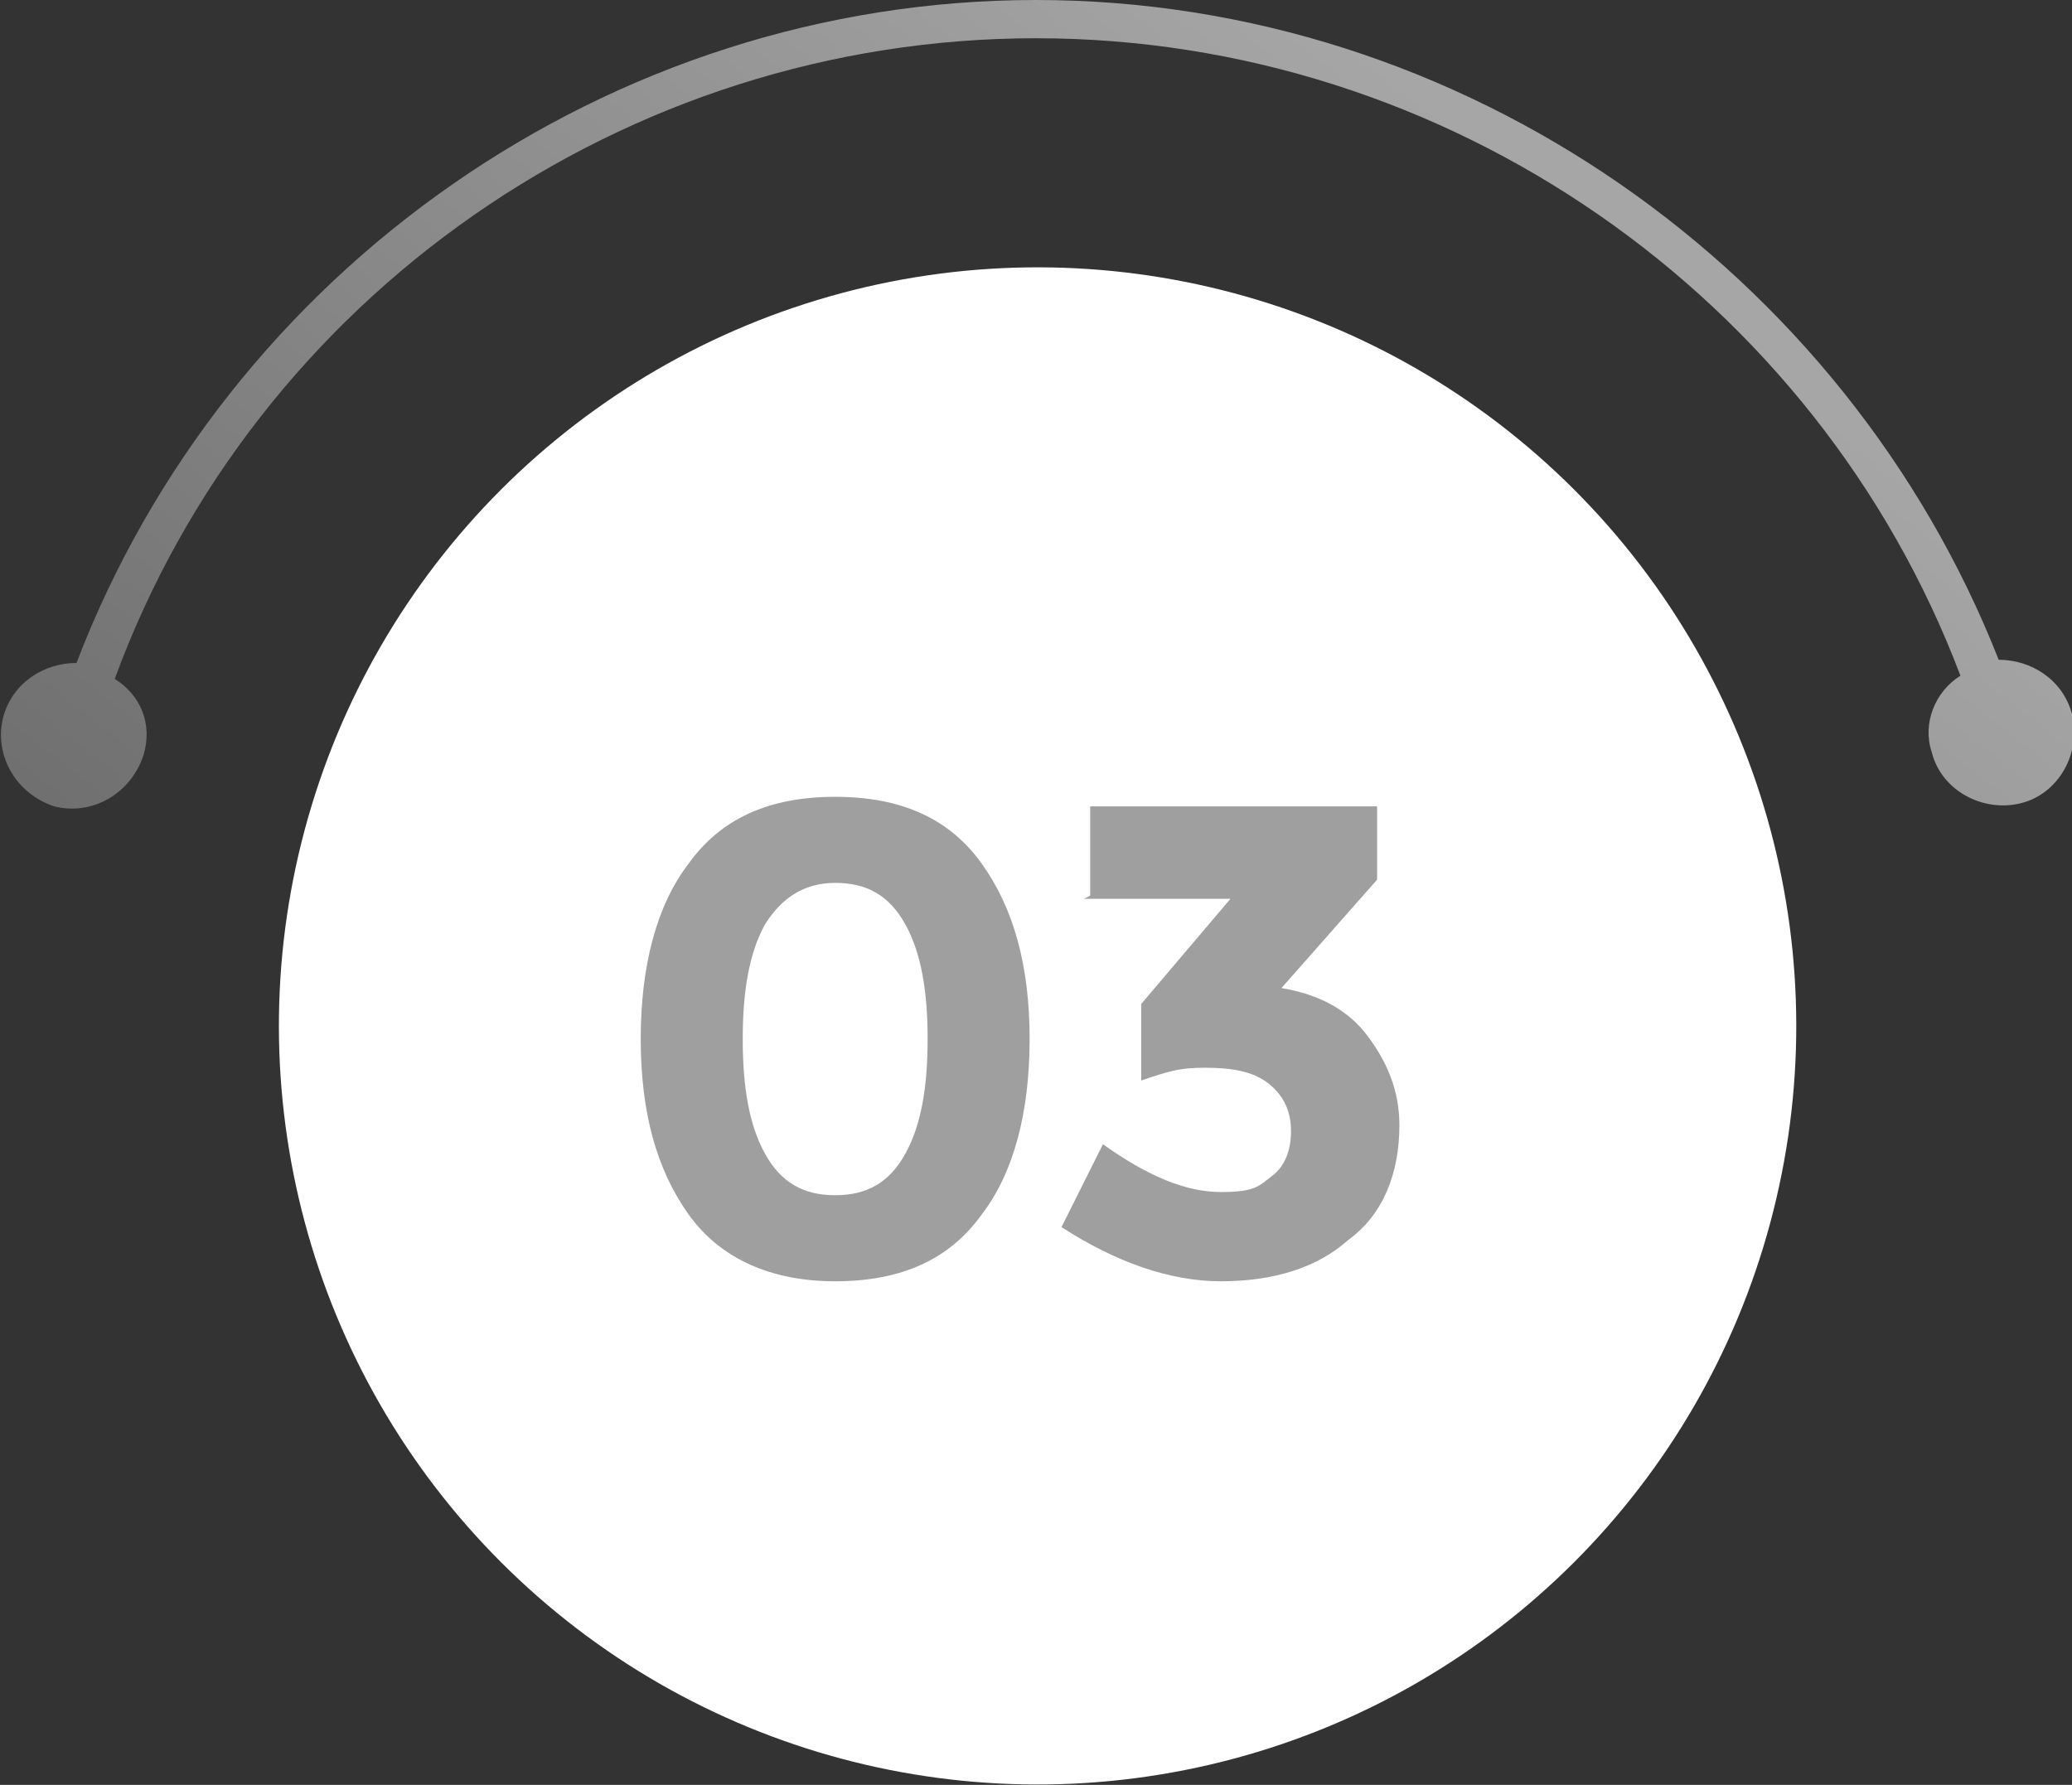
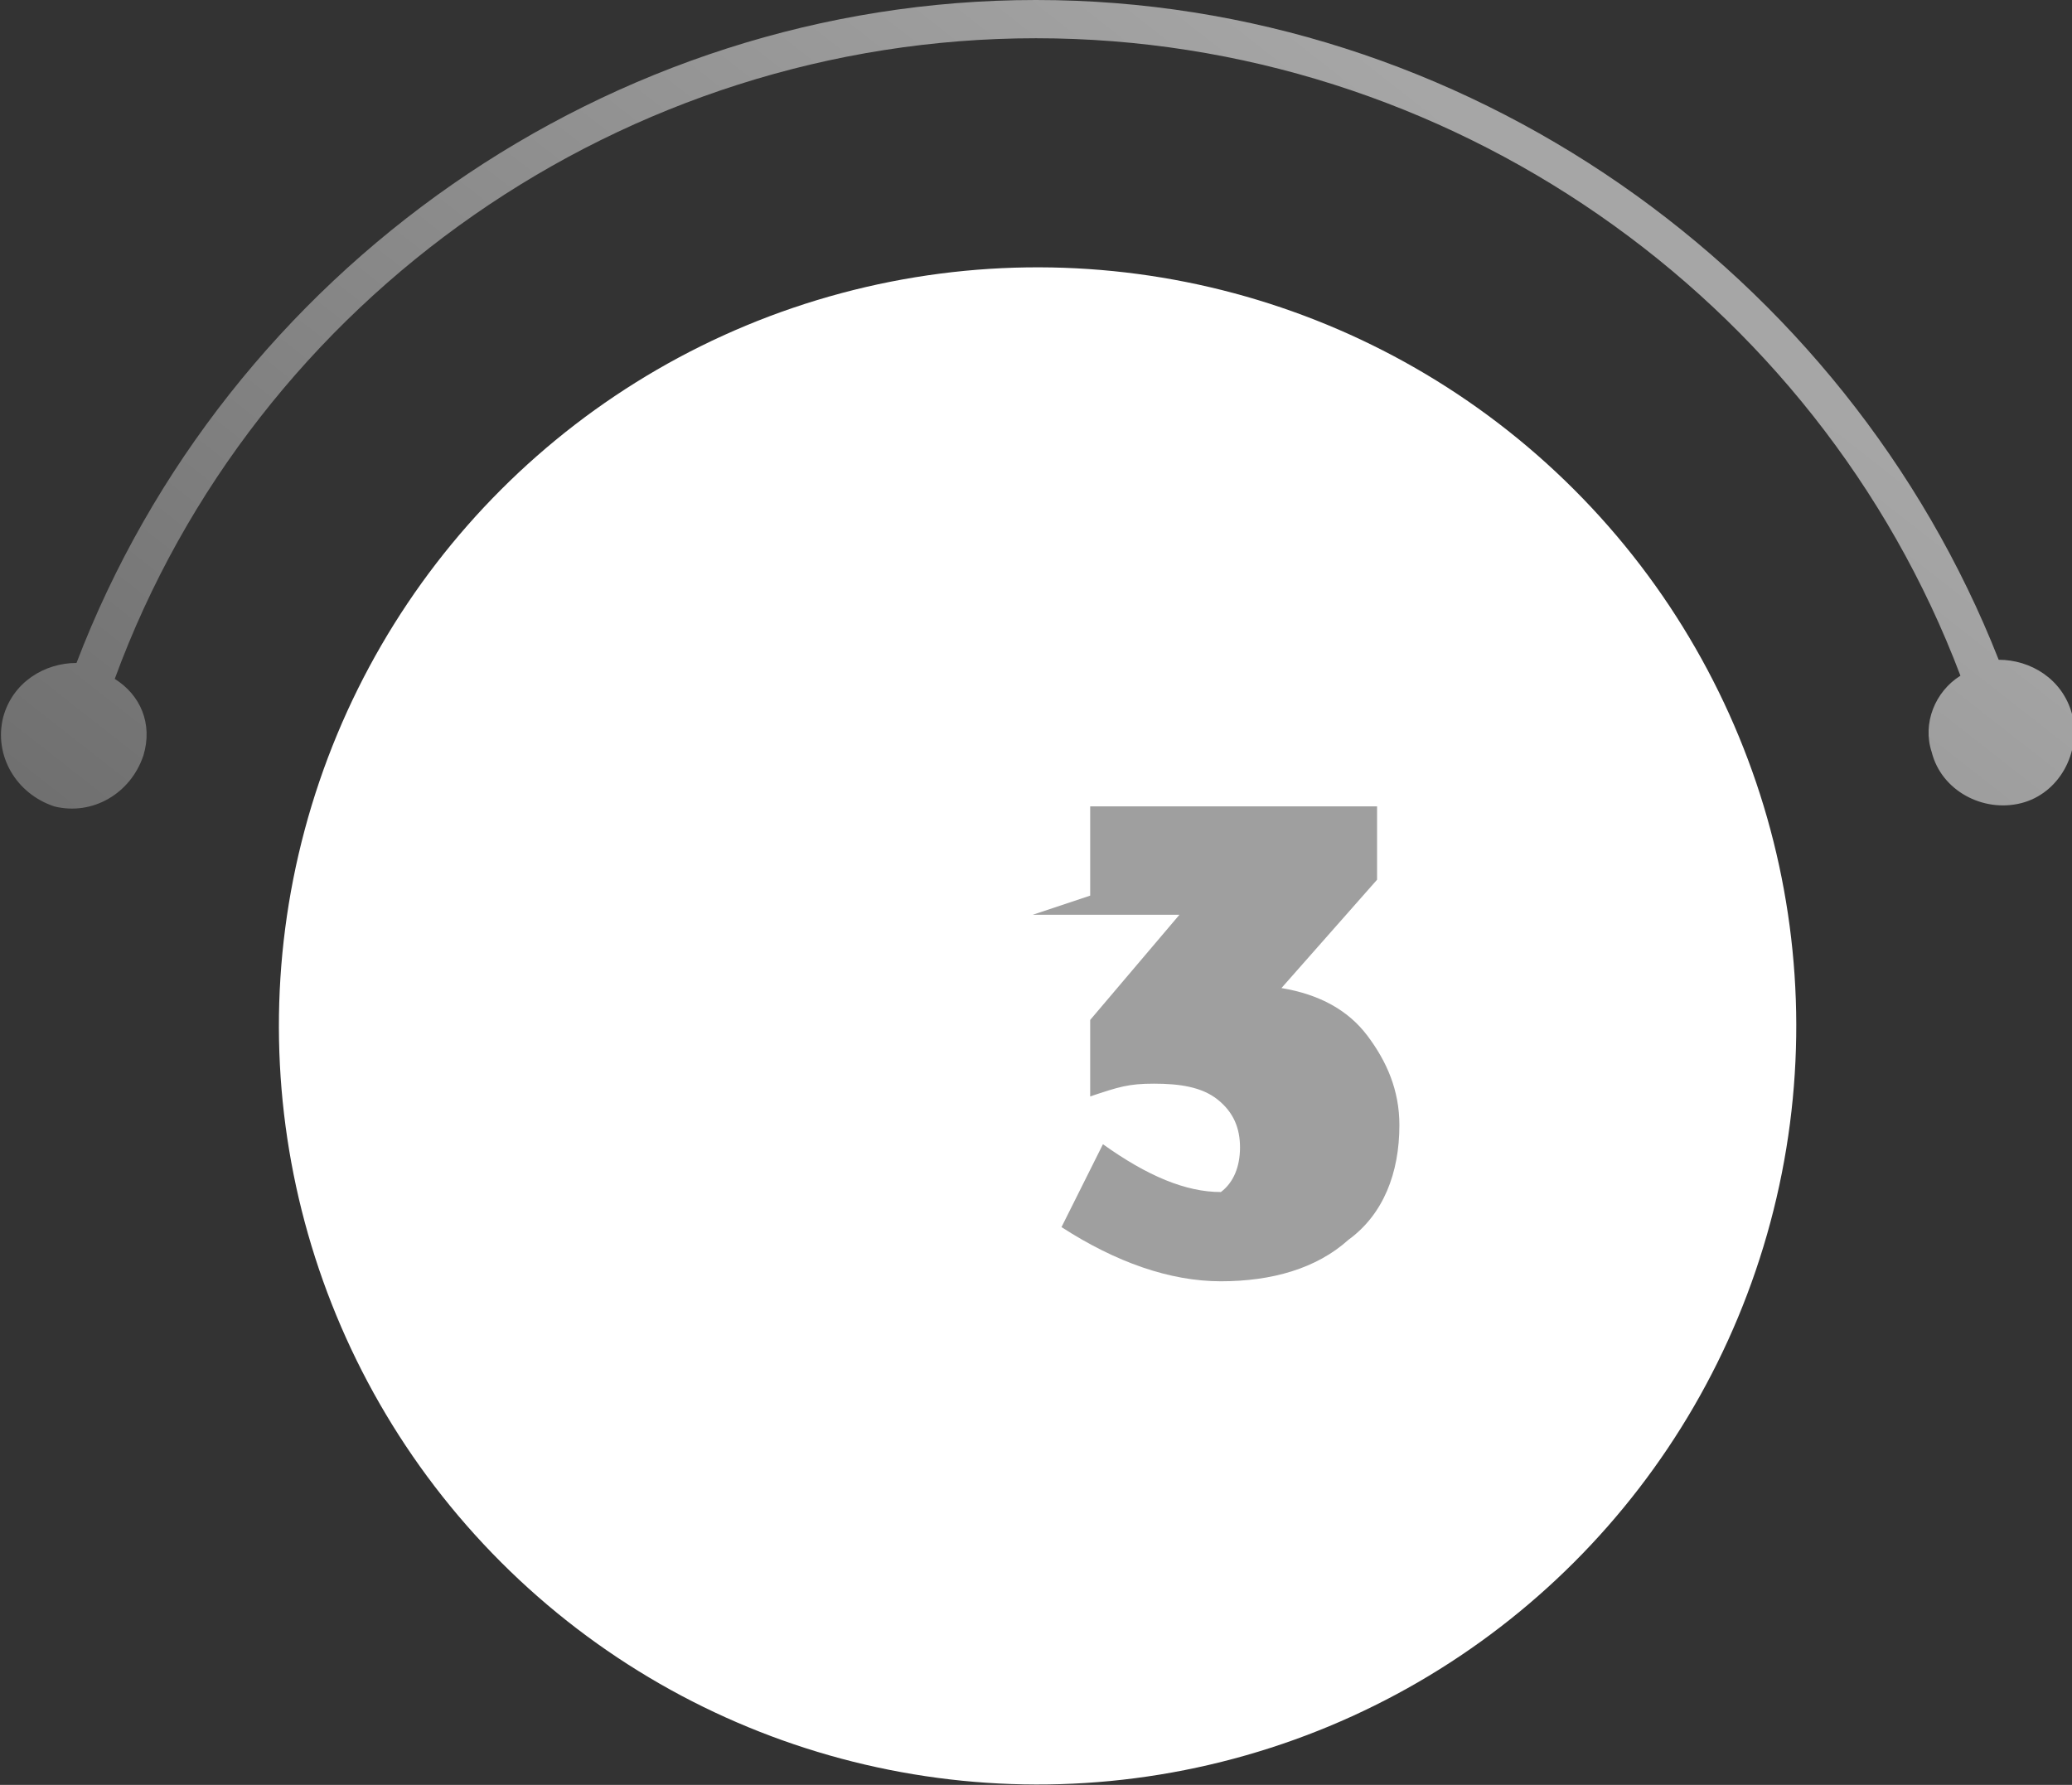
<svg xmlns="http://www.w3.org/2000/svg" id="Camada_1" version="1.1" viewBox="0 0 65 56">
  <rect x="0" y="0" width="65" height="56" fill="#333333" stroke="none" />
  <defs>
    <style>
      .st0 {
        fill: #9f9f9f;
      }

      .st1 {
        fill: #fff;
      }

      .st2 {
        fill: url(#linear-gradient);
      }
    </style>
    <linearGradient id="linear-gradient" x1="6.9" y1="55.3" x2="46.7" y2="4.5" gradientUnits="userSpaceOnUse">
      <stop offset="0" stop-color="#575757" />
      <stop offset="1" stop-color="#a6a6a6" />
    </linearGradient>
  </defs>
  <circle class="st1" cx="32.5" cy="32.2" r="23.8" transform="translate(-13.2 32.4) rotate(-45)" />
  <path class="st2" d="M1.7,25.3c1.2.3,2.4-.4,2.8-1.6.3-1-.1-1.9-.9-2.4C8,9.3,19.6,1.2,32.5,1.2s24.5,8.1,29,20c-.8.5-1.2,1.5-.9,2.4.3,1.2,1.6,1.9,2.8,1.6,1.2-.3,1.9-1.6,1.6-2.8-.3-1.1-1.3-1.7-2.3-1.7C57.9,8.5,45.9,0,32.5,0S7.1,8.5,2.4,20.8c-1,0-2,.6-2.3,1.7-.3,1.2.4,2.4,1.6,2.8Z" />
  <g>
-     <path class="st0" d="M26.2,40.2c-2,0-3.6-.7-4.6-2.1-1-1.4-1.5-3.2-1.5-5.5s.5-4.2,1.5-5.5c1-1.4,2.5-2.1,4.6-2.1s3.6.7,4.6,2.1c1,1.4,1.5,3.2,1.5,5.5s-.5,4.2-1.5,5.5c-1,1.4-2.5,2.1-4.6,2.1ZM24,29c-.5.9-.7,2.1-.7,3.6s.2,2.7.7,3.6c.5.9,1.2,1.3,2.2,1.3s1.7-.4,2.2-1.3c.5-.9.7-2.1.7-3.6s-.2-2.7-.7-3.6c-.5-.9-1.2-1.3-2.2-1.3s-1.7.5-2.2,1.3Z" />
-     <path class="st0" d="M34.2,28.1v-2.8h9v2.3l-3,3.4c1.2.2,2.1.7,2.7,1.5.6.8,1,1.7,1,2.8,0,1.5-.5,2.8-1.6,3.6-1,.9-2.4,1.3-4,1.3s-3.3-.6-5-1.7l1.3-2.6c1.4,1,2.6,1.5,3.7,1.5s1.2-.2,1.6-.5c.4-.3.6-.8.6-1.4s-.2-1.1-.7-1.5c-.5-.4-1.2-.5-2-.5s-1.1.1-2,.4v-2.4l2.8-3.3h-4.6Z" />
+     <path class="st0" d="M34.2,28.1v-2.8h9v2.3l-3,3.4c1.2.2,2.1.7,2.7,1.5.6.8,1,1.7,1,2.8,0,1.5-.5,2.8-1.6,3.6-1,.9-2.4,1.3-4,1.3s-3.3-.6-5-1.7l1.3-2.6c1.4,1,2.6,1.5,3.7,1.5c.4-.3.6-.8.6-1.4s-.2-1.1-.7-1.5c-.5-.4-1.2-.5-2-.5s-1.1.1-2,.4v-2.4l2.8-3.3h-4.6Z" />
  </g>
</svg>